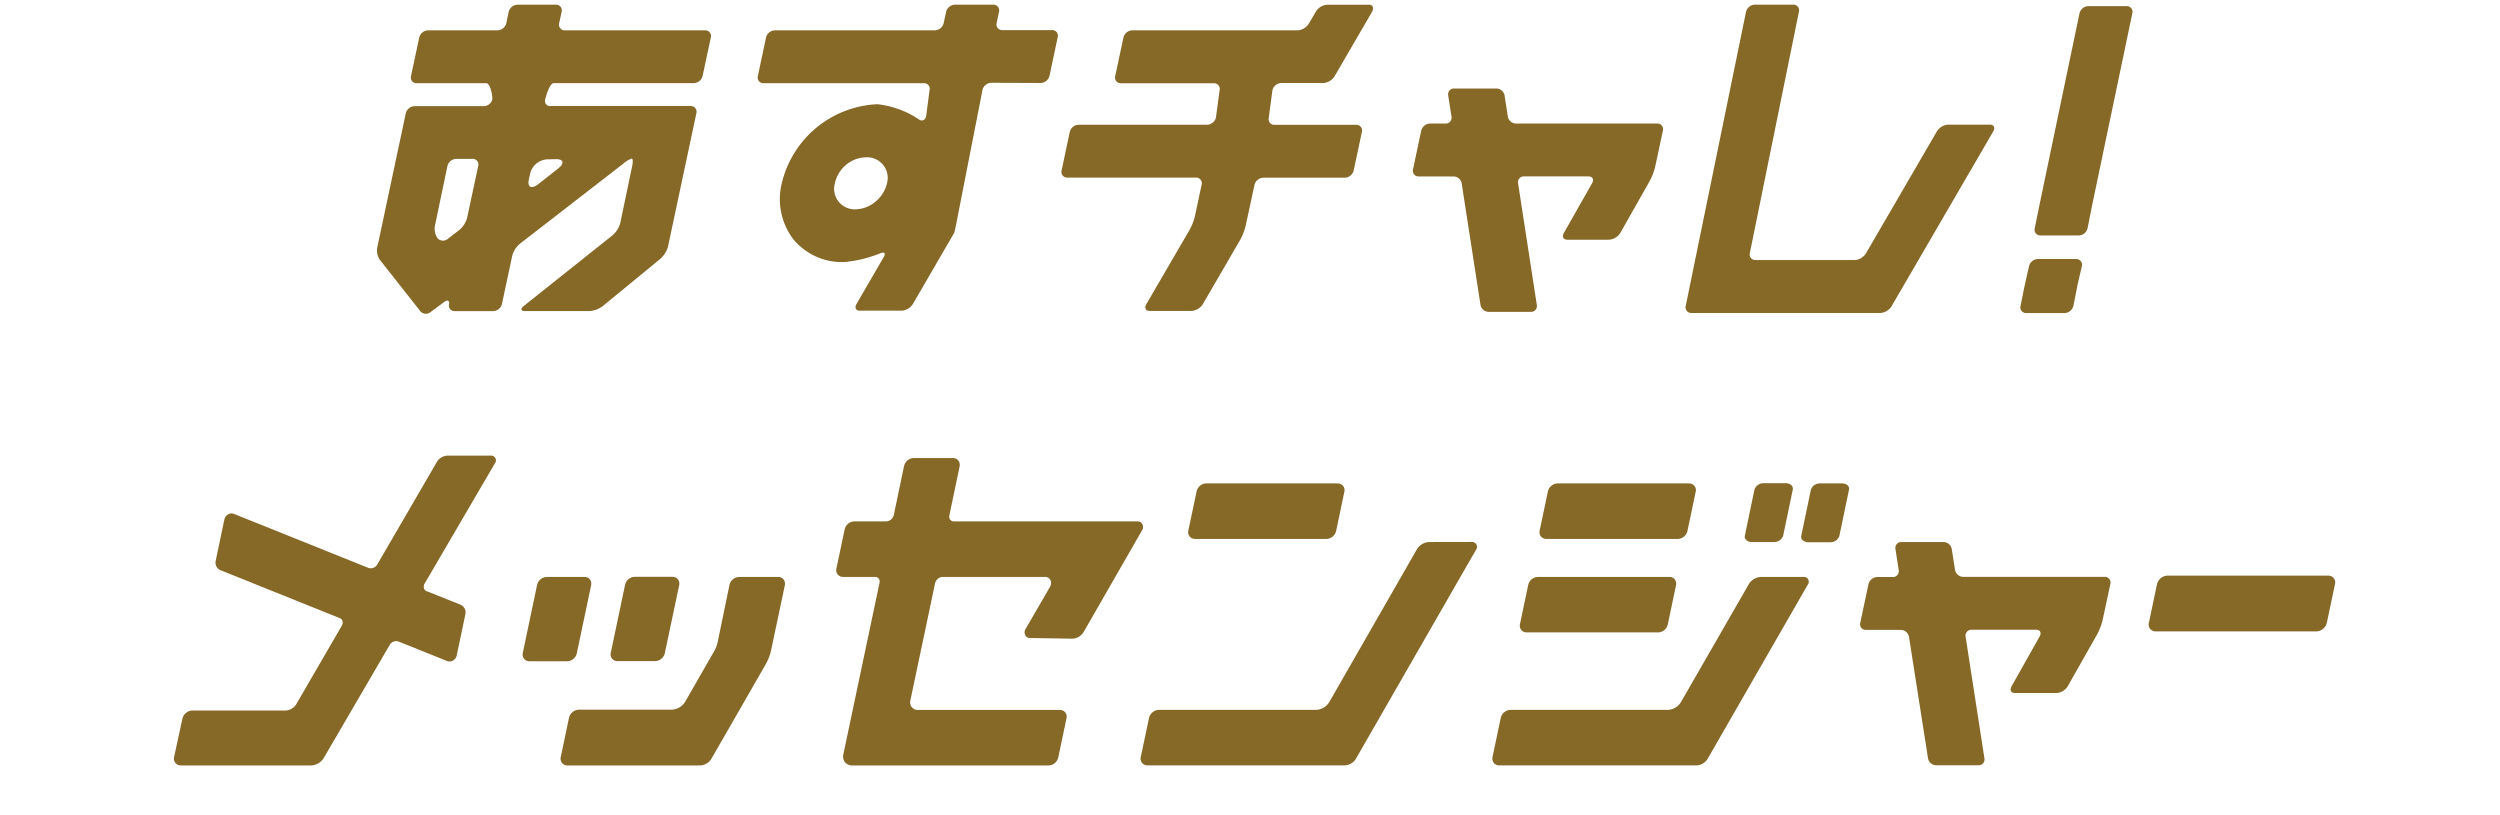
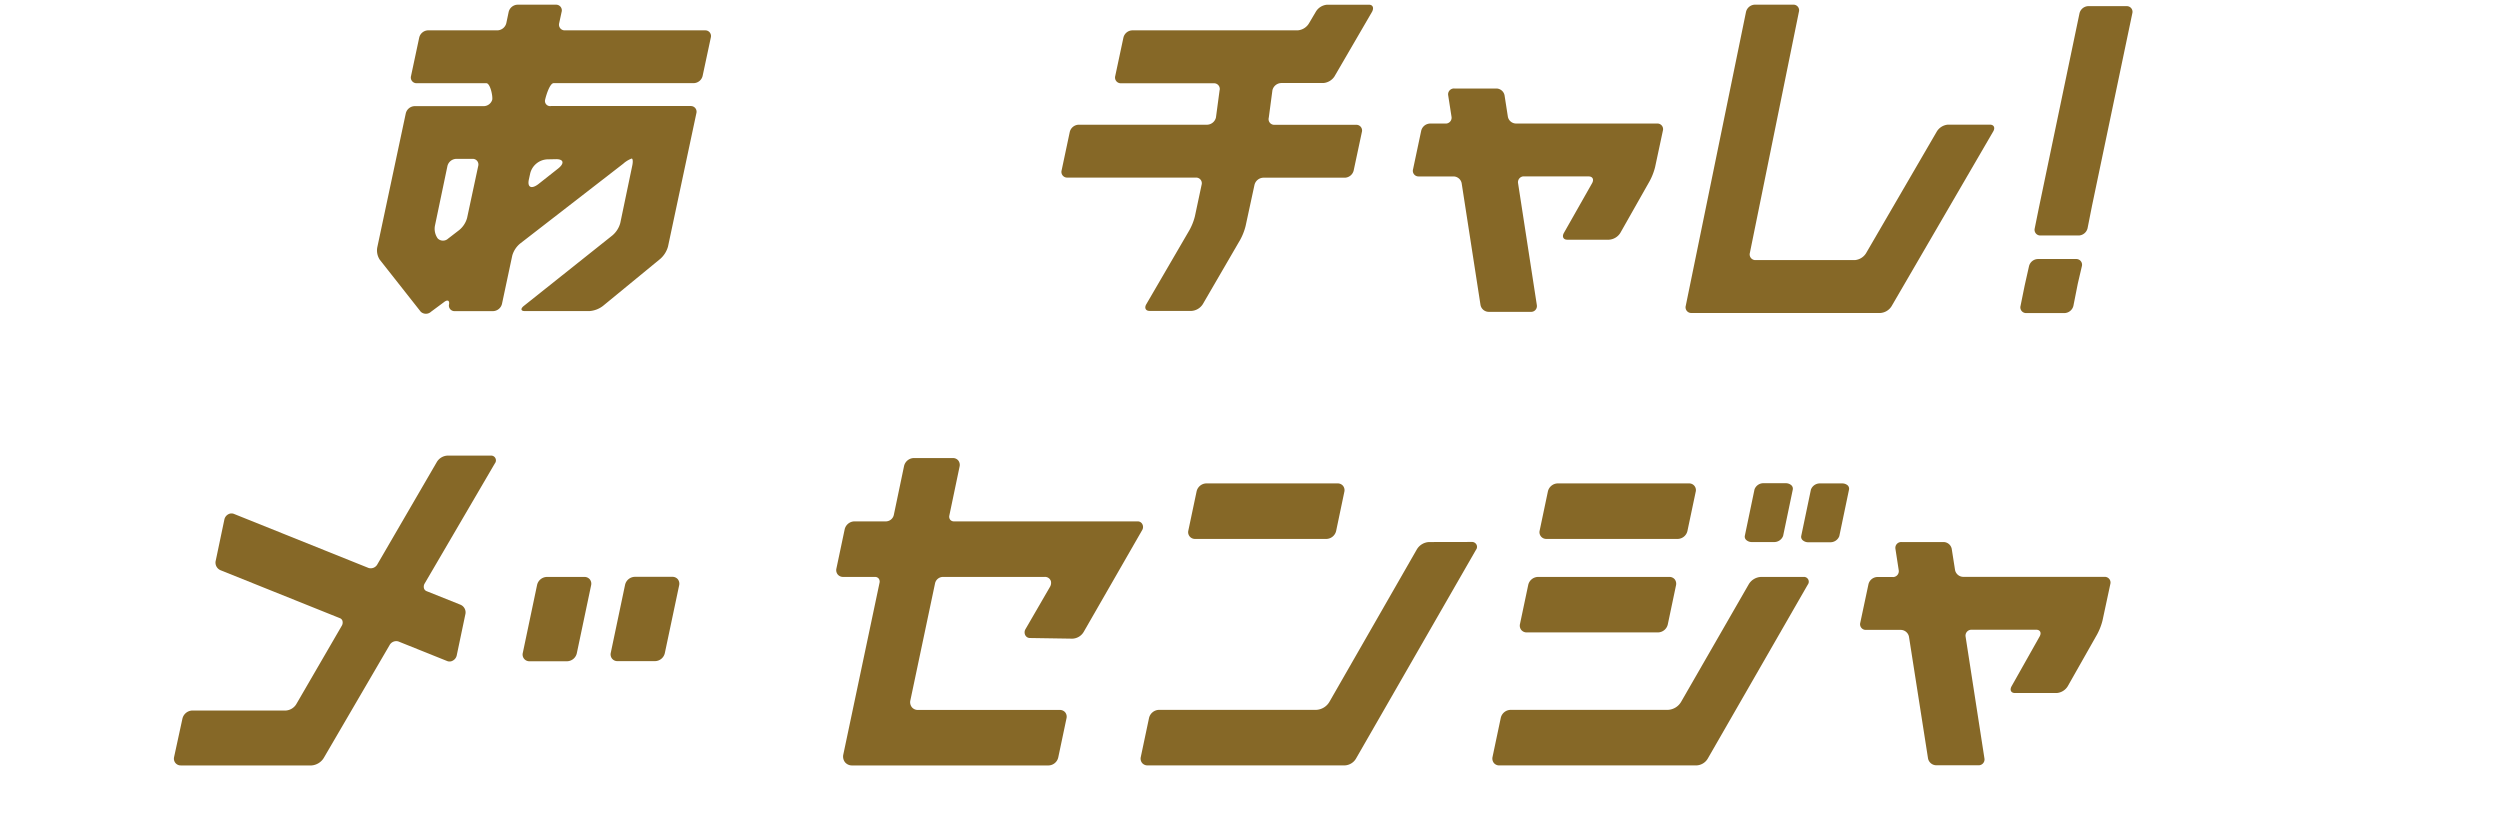
<svg xmlns="http://www.w3.org/2000/svg" width="230" height="75" viewBox="0 0 230 75">
  <g id="footer-link-ttl-messenger" transform="translate(-13557 -2407)">
    <g id="レイヤー_2" data-name="レイヤー 2" transform="translate(13573 2407.428)">
      <g id="img" transform="translate(0 0)">
        <path id="パス_5372" data-name="パス 5372" d="M426.623,44.272a.523.523,0,0,0-.523-.675h-3.539a.869.869,0,0,0-.807.666l-.211,1.008a.871.871,0,0,1-.807.686h-6.411a.863.863,0,0,0-.8.664l-.754,3.539a.522.522,0,0,0,.367.643.546.546,0,0,0,.156.017H419.7c.363,0,.609,1.209.542,1.525a.825.825,0,0,1-.788.585h-6.364a.867.867,0,0,0-.8.66l-2.623,12.333a1.553,1.553,0,0,0,.226,1.132l3.774,4.79a.692.692,0,0,0,.944,0l1.19-.882c.32-.252.519-.167.472.184a.509.509,0,0,0,.359.624.474.474,0,0,0,.164.017h3.543a.872.872,0,0,0,.8-.664l.944-4.436a2.221,2.221,0,0,1,.722-1.113l9.493-7.351a2.4,2.4,0,0,1,.773-.472c.109,0,.132.3.051.664l-1.1,5.271a2.28,2.28,0,0,1-.733,1.143l-8.143,6.482c-.316.254-.278.472.09.472h5.954a2.293,2.293,0,0,0,1.237-.472l5.275-4.331a2.339,2.339,0,0,0,.711-1.132l2.61-12.267a.523.523,0,0,0-.367-.643.558.558,0,0,0-.156-.019H425.647a.471.471,0,0,1-.547-.382.456.456,0,0,1,.009-.2c.066-.316.419-1.525.788-1.525h12.9a.863.863,0,0,0,.8-.66l.756-3.539a.526.526,0,0,0-.374-.641.591.591,0,0,0-.15-.015h-12.9a.523.523,0,0,1-.545-.5.557.557,0,0,1,.019-.167Zm-10.5,14.155a.863.863,0,0,1,.807-.647h1.495a.517.517,0,0,1,.545.493.511.511,0,0,1-.019.171l-1.021,4.771a2.194,2.194,0,0,1-.722,1.113l-1.023.788a.688.688,0,0,1-.944,0l-.043-.056a1.536,1.536,0,0,1-.226-1.132Zm10-.619c.711,0,.782.4.156.882l-1.8,1.42c-.628.472-1.019.3-.869-.419l.124-.566a1.7,1.7,0,0,1,1.576-1.3Z" transform="translate(-390.957 -43.593)" fill="#866827" />
-         <path id="パス_5373" data-name="パス 5373" d="M452.091,50.8a.869.869,0,0,0,.8-.666l.75-3.539a.512.512,0,0,0-.346-.639.476.476,0,0,0-.173-.021h-4.572a.518.518,0,0,1-.542-.493.541.541,0,0,1,.019-.167l.214-1.01a.526.526,0,0,0-.357-.649.5.5,0,0,0-.169-.021h-3.532a.867.867,0,0,0-.807.666l-.218,1.008a.863.863,0,0,1-.8.686H427.61a.863.863,0,0,0-.8.664l-.75,3.539a.518.518,0,0,0,.519.66h14.749a.518.518,0,0,1,.523.666l-.308,2.358c-.075.365-.363.51-.641.327a8.552,8.552,0,0,0-3.84-1.416h0a9.472,9.472,0,0,0-8.8,7.265,6.1,6.1,0,0,0,1.038,5.13,5.8,5.8,0,0,0,4.681,2.127h0a11.563,11.563,0,0,0,3.359-.816c.363-.147.5,0,.3.355l-2.505,4.316c-.2.34-.066.617.3.617H439.3a1.321,1.321,0,0,0,1.023-.621l3.436-5.916c.2-.342.367-.628.372-.643s.075-.316.152-.679l2.439-12.442a.864.864,0,0,1,.8-.664Zm-14.153,9.228a3.078,3.078,0,0,1-1.064,1.694,2.936,2.936,0,0,1-1.843.7h0a1.888,1.888,0,0,1-1.956-1.817,1.931,1.931,0,0,1,.068-.574,3.062,3.062,0,0,1,1.019-1.694,2.944,2.944,0,0,1,1.888-.7h0a1.892,1.892,0,0,1,1.888,2.392" transform="translate(-372.335 -43.593)" fill="#866827" />
        <path id="パス_5374" data-name="パス 5374" d="M458.536,51.463a.863.863,0,0,1,.807-.66h3.874a1.351,1.351,0,0,0,1.023-.6l3.464-5.958c.192-.369.06-.647-.28-.647h-3.859a1.329,1.329,0,0,0-1.023.624L461.9,45.31a1.331,1.331,0,0,1-1.046.647H445.628a.865.865,0,0,0-.8.664l-.754,3.539a.526.526,0,0,0,.372.647.6.6,0,0,0,.152.019h8.553a.523.523,0,0,1,.542.5.482.482,0,0,1-.019.156l-.333,2.49a.864.864,0,0,1-.8.666H440.7a.869.869,0,0,0-.807.66l-.75,3.539a.524.524,0,0,0,.363.647.577.577,0,0,0,.16.019H451.5a.518.518,0,0,1,.54.5.5.5,0,0,1-.021.169l-.613,2.883a5.217,5.217,0,0,1-.5,1.273l-3.972,6.823c-.2.34-.062.617.3.617H451.1a1.34,1.34,0,0,0,1.029-.617l3.434-5.911a5.3,5.3,0,0,0,.506-1.288l.816-3.776a.867.867,0,0,1,.807-.664h7.52a.867.867,0,0,0,.8-.666l.754-3.539a.525.525,0,0,0-.367-.643.546.546,0,0,0-.156-.017h-7.522a.517.517,0,0,1-.538-.5.547.547,0,0,1,.019-.167Z" transform="translate(-357.473 -43.592)" fill="#866827" />
        <path id="パス_5375" data-name="パス 5375" d="M490.154,54.634a1.329,1.329,0,0,0-1.023.624l-6.52,11.214a1.344,1.344,0,0,1-1.029.624h-9.13a.525.525,0,0,1-.523-.666l4.51-22.174a.518.518,0,0,0-.519-.66h-3.539a.865.865,0,0,0-.807.66L466.03,71.3a.523.523,0,0,0,.359.643.541.541,0,0,0,.167.019h17.386a1.328,1.328,0,0,0,1.023-.624l9.352-16.079c.2-.344.06-.624-.3-.624Z" transform="translate(-326.94 -43.595)" fill="#866827" />
        <path id="パス_5376" data-name="パス 5376" d="M462.7,47.831a.781.781,0,0,0-.76-.624H458.08a.539.539,0,0,0-.572.5.584.584,0,0,0,.006.122l.308,1.98a.537.537,0,0,1-.446.617.554.554,0,0,1-.12.006H455.84a.863.863,0,0,0-.807.66l-.75,3.543a.518.518,0,0,0,.519.662H458a.776.776,0,0,1,.754.621l1.736,11.216a.777.777,0,0,0,.76.621h3.859a.53.53,0,0,0,.568-.5.618.618,0,0,0-.006-.126l-1.728-11.216a.54.54,0,0,1,.446-.617.446.446,0,0,1,.12,0h5.931c.369,0,.506.282.312.628l-2.591,4.57c-.192.34-.055.624.308.624h3.84a1.332,1.332,0,0,0,1.042-.624l2.7-4.769a5.6,5.6,0,0,0,.5-1.288l.715-3.347a.518.518,0,0,0-.519-.66H463.761a.772.772,0,0,1-.754-.624Z" transform="translate(-340.282 -39.493)" fill="#866827" />
        <path id="パス_5377" data-name="パス 5377" d="M481.442,62.224l-.382,1.888a.523.523,0,0,0,.387.632.6.6,0,0,0,.137.015h3.539a.869.869,0,0,0,.8-.666l.406-2.052,3.712-17.726a.521.521,0,0,0-.374-.639.5.5,0,0,0-.15-.017H485.98a.86.86,0,0,0-.8.664Z" transform="translate(-309.867 -43.522)" fill="#866827" />
        <path id="パス_5378" data-name="パス 5378" d="M480.835,56.973l-.382,1.888a.524.524,0,0,0,.363.645.507.507,0,0,0,.16.019h3.539a.87.87,0,0,0,.8-.664l.406-2.052.372-1.591a.526.526,0,0,0-.372-.647.517.517,0,0,0-.152-.017h-3.539a.864.864,0,0,0-.8.664Z" transform="translate(-310.562 -31.151)" fill="#866827" />
        <path id="パス_5379" data-name="パス 5379" d="M481.96,67.369a.779.779,0,0,0-.758-.624h-3.855a.538.538,0,0,0-.572.5.58.58,0,0,0,.006.122l.305,1.978a.542.542,0,0,1-.455.617.522.522,0,0,1-.115,0H475.1a.869.869,0,0,0-.8.666l-.752,3.539a.521.521,0,0,0,.359.641.54.54,0,0,0,.167.019h3.193a.781.781,0,0,1,.76.624l1.755,11.21a.781.781,0,0,0,.758.621H484.4a.538.538,0,0,0,.577-.5.618.618,0,0,0-.006-.126l-1.736-11.221a.543.543,0,0,1,.455-.617.646.646,0,0,1,.111-.006h5.931c.367,0,.51.284.312.628l-2.576,4.572c-.194.344-.053.624.31.624h3.842a1.313,1.313,0,0,0,1.014-.624l2.7-4.765a5.5,5.5,0,0,0,.5-1.288l.718-3.347a.524.524,0,0,0-.525-.664h-13a.781.781,0,0,1-.76-.624Z" transform="translate(-318.402 -17.305)" fill="#866827" />
        <path id="パス_5380" data-name="パス 5380" d="M430.069,63.021h-4a1.212,1.212,0,0,0-1,.609l-5.454,9.384a.693.693,0,0,1-.807.348L406.4,68.379a.608.608,0,0,0-.5.038.714.714,0,0,0-.363.472l-.792,3.774a.76.76,0,0,0,.44.905l10.984,4.412a.385.385,0,0,1,.226.235.581.581,0,0,1-.066.472l-4.19,7.221a1.229,1.229,0,0,1-.944.566h-8.619a.967.967,0,0,0-.9.745l-.765,3.524a.639.639,0,0,0,.12.557.631.631,0,0,0,.5.226h12.026a1.447,1.447,0,0,0,1.113-.675l6.059-10.386a.7.7,0,0,1,.807-.348l4.51,1.811a.587.587,0,0,0,.5-.043.714.714,0,0,0,.363-.472l.792-3.774a.766.766,0,0,0-.472-.91l-3.1-1.241a.4.4,0,0,1-.226-.241.574.574,0,0,1,.066-.472l6.45-11.035a.444.444,0,0,0-.066-.624A.434.434,0,0,0,430.069,63.021Z" transform="translate(-400.892 -21.534)" fill="#866827" />
        <path id="パス_5381" data-name="パス 5381" d="M420.9,75.264l1.313-6.238a.646.646,0,0,0-.12-.557.622.622,0,0,0-.5-.22h-3.449a.944.944,0,0,0-.9.735l-1.311,6.238a.619.619,0,0,0,.617.784h3.455A.943.943,0,0,0,420.9,75.264Z" transform="translate(-383.832 -15.598)" fill="#866827" />
        <path id="パス_5382" data-name="パス 5382" d="M420.341,76h3.453a.941.941,0,0,0,.9-.741l1.318-6.236a.662.662,0,0,0-.124-.557.637.637,0,0,0-.5-.222h-3.453a.943.943,0,0,0-.9.737l-1.311,6.236a.637.637,0,0,0,.117.557A.621.621,0,0,0,420.341,76Z" transform="translate(-379.529 -15.604)" fill="#866827" />
-         <path id="パス_5383" data-name="パス 5383" d="M437.573,68.248h-3.586a.945.945,0,0,0-.9.735l-1.085,5.247a3.2,3.2,0,0,1-.378.944l-2.6,4.53a1.5,1.5,0,0,1-1.236.754h-8.553a.974.974,0,0,0-.916.765l-.754,3.586a.654.654,0,0,0,.122.557.629.629,0,0,0,.5.226h12.2a1.268,1.268,0,0,0,1.051-.643l4.959-8.628a4.66,4.66,0,0,0,.523-1.35l1.256-5.946a.661.661,0,0,0-.122-.557A.636.636,0,0,0,437.573,68.248Z" transform="translate(-381.974 -15.598)" fill="#866827" />
        <path id="パス_5384" data-name="パス 5384" d="M445.223,69.326H457.3a.947.947,0,0,0,.9-.741L458.951,65a.645.645,0,0,0-.117-.557.631.631,0,0,0-.5-.226H446.255a.943.943,0,0,0-.895.741l-.756,3.586a.621.621,0,0,0,.436.758A.665.665,0,0,0,445.223,69.326Z" transform="translate(-351.274 -20.172)" fill="#866827" />
        <path id="パス_5385" data-name="パス 5385" d="M460.358,69.326h12.079a.943.943,0,0,0,.895-.741L474.088,65a.618.618,0,0,0-.429-.76.635.635,0,0,0-.19-.023H461.392a.948.948,0,0,0-.9.741l-.754,3.586a.617.617,0,0,0,.436.758A.641.641,0,0,0,460.358,69.326Z" transform="translate(-334.086 -20.172)" fill="#866827" />
        <path id="パス_5386" data-name="パス 5386" d="M459.51,73.352h12.077a.945.945,0,0,0,.9-.741l.754-3.586a.668.668,0,0,0-.117-.557.622.622,0,0,0-.5-.22H460.541a.941.941,0,0,0-.895.735l-.756,3.586a.644.644,0,0,0,.117.557A.636.636,0,0,0,459.51,73.352Z" transform="translate(-335.049 -15.598)" fill="#866827" />
        <path id="パス_5387" data-name="パス 5387" d="M469.243,69.623h1.982a.875.875,0,0,0,.865-.566l.886-4.246a.432.432,0,0,0-.147-.429.771.771,0,0,0-.508-.171h-2a.873.873,0,0,0-.863.566l-.886,4.248a.416.416,0,0,0,.145.425A.754.754,0,0,0,469.243,69.623Z" transform="translate(-324.043 -20.183)" fill="#866827" />
        <path id="パス_5388" data-name="パス 5388" d="M475.261,64.391a.769.769,0,0,0-.51-.171h-2a.875.875,0,0,0-.863.566L471,69.034a.415.415,0,0,0,.145.423.754.754,0,0,0,.51.175h1.982a.873.873,0,0,0,.863-.566l.886-4.246A.43.43,0,0,0,475.261,64.391Z" transform="translate(-321.283 -20.173)" fill="#866827" />
        <path id="パス_5389" data-name="パス 5389" d="M457.572,69.184a.473.473,0,0,0-.416-.231h-16.9a.436.436,0,0,1-.346-.152.47.47,0,0,1-.079-.387l.944-4.51a.662.662,0,0,0-.124-.557.629.629,0,0,0-.5-.22h-3.586a.945.945,0,0,0-.9.735l-.944,4.51a.758.758,0,0,1-.7.581h-2.926a.939.939,0,0,0-.895.741l-.756,3.586a.645.645,0,0,0,.117.557.636.636,0,0,0,.5.226h2.924a.428.428,0,0,1,.346.149.47.47,0,0,1,.079.387L430.08,90.386a.863.863,0,0,0,.154.728.831.831,0,0,0,.651.293h18.072a.943.943,0,0,0,.895-.741l.756-3.586a.645.645,0,0,0-.117-.557.628.628,0,0,0-.5-.222h-13.04a.706.706,0,0,1-.57-.254.742.742,0,0,1-.132-.641l2.27-10.764a.751.751,0,0,1,.7-.579h9.365a.562.562,0,0,1,.594.4.731.731,0,0,1-.094.525l-2.251,3.887a.569.569,0,0,0,0,.577.478.478,0,0,0,.416.231l3.9.06a1.26,1.26,0,0,0,1.051-.636l5.369-9.346A.55.55,0,0,0,457.572,69.184Z" transform="translate(-368.492 -21.414)" fill="#866827" />
-         <path id="パス_5390" data-name="パス 5390" d="M486.608,73.322a.628.628,0,0,1-.624-.8l.745-3.539a1.035,1.035,0,0,1,.944-.792h14.8a.627.627,0,0,1,.649.607.608.608,0,0,1-.021.186l-.745,3.539a1.037,1.037,0,0,1-.944.8Z" transform="translate(-304.285 -15.662)" fill="#866827" />
        <path id="パス_5391" data-name="パス 5391" d="M469.091,66.745a1.381,1.381,0,0,0-1.155.7l-8.021,13.986a1.491,1.491,0,0,1-1.236.754H444.206a.967.967,0,0,0-.895.745l-.756,3.581a.645.645,0,0,0,.117.557.636.636,0,0,0,.5.226h18.136a1.267,1.267,0,0,0,1.053-.643l11.031-19.193a.442.442,0,0,0-.077-.621.435.435,0,0,0-.273-.1Z" transform="translate(-353.6 -17.305)" fill="#866827" />
        <path id="パス_5392" data-name="パス 5392" d="M486.35,68.248h-3.938a1.376,1.376,0,0,0-1.151.7l-6.2,10.776a1.491,1.491,0,0,1-1.236.754H459.36a.945.945,0,0,0-.9.741l-.756,3.586a.669.669,0,0,0,.12.557.628.628,0,0,0,.5.226h18.136a1.267,1.267,0,0,0,1.053-.643l9.19-15.985a.442.442,0,0,0-.354-.715Z" transform="translate(-336.39 -15.598)" fill="#866827" />
      </g>
    </g>
    <rect id="長方形_1516" data-name="長方形 1516" width="230" height="75" transform="translate(13557 2407)" fill="none" />
  </g>
</svg>